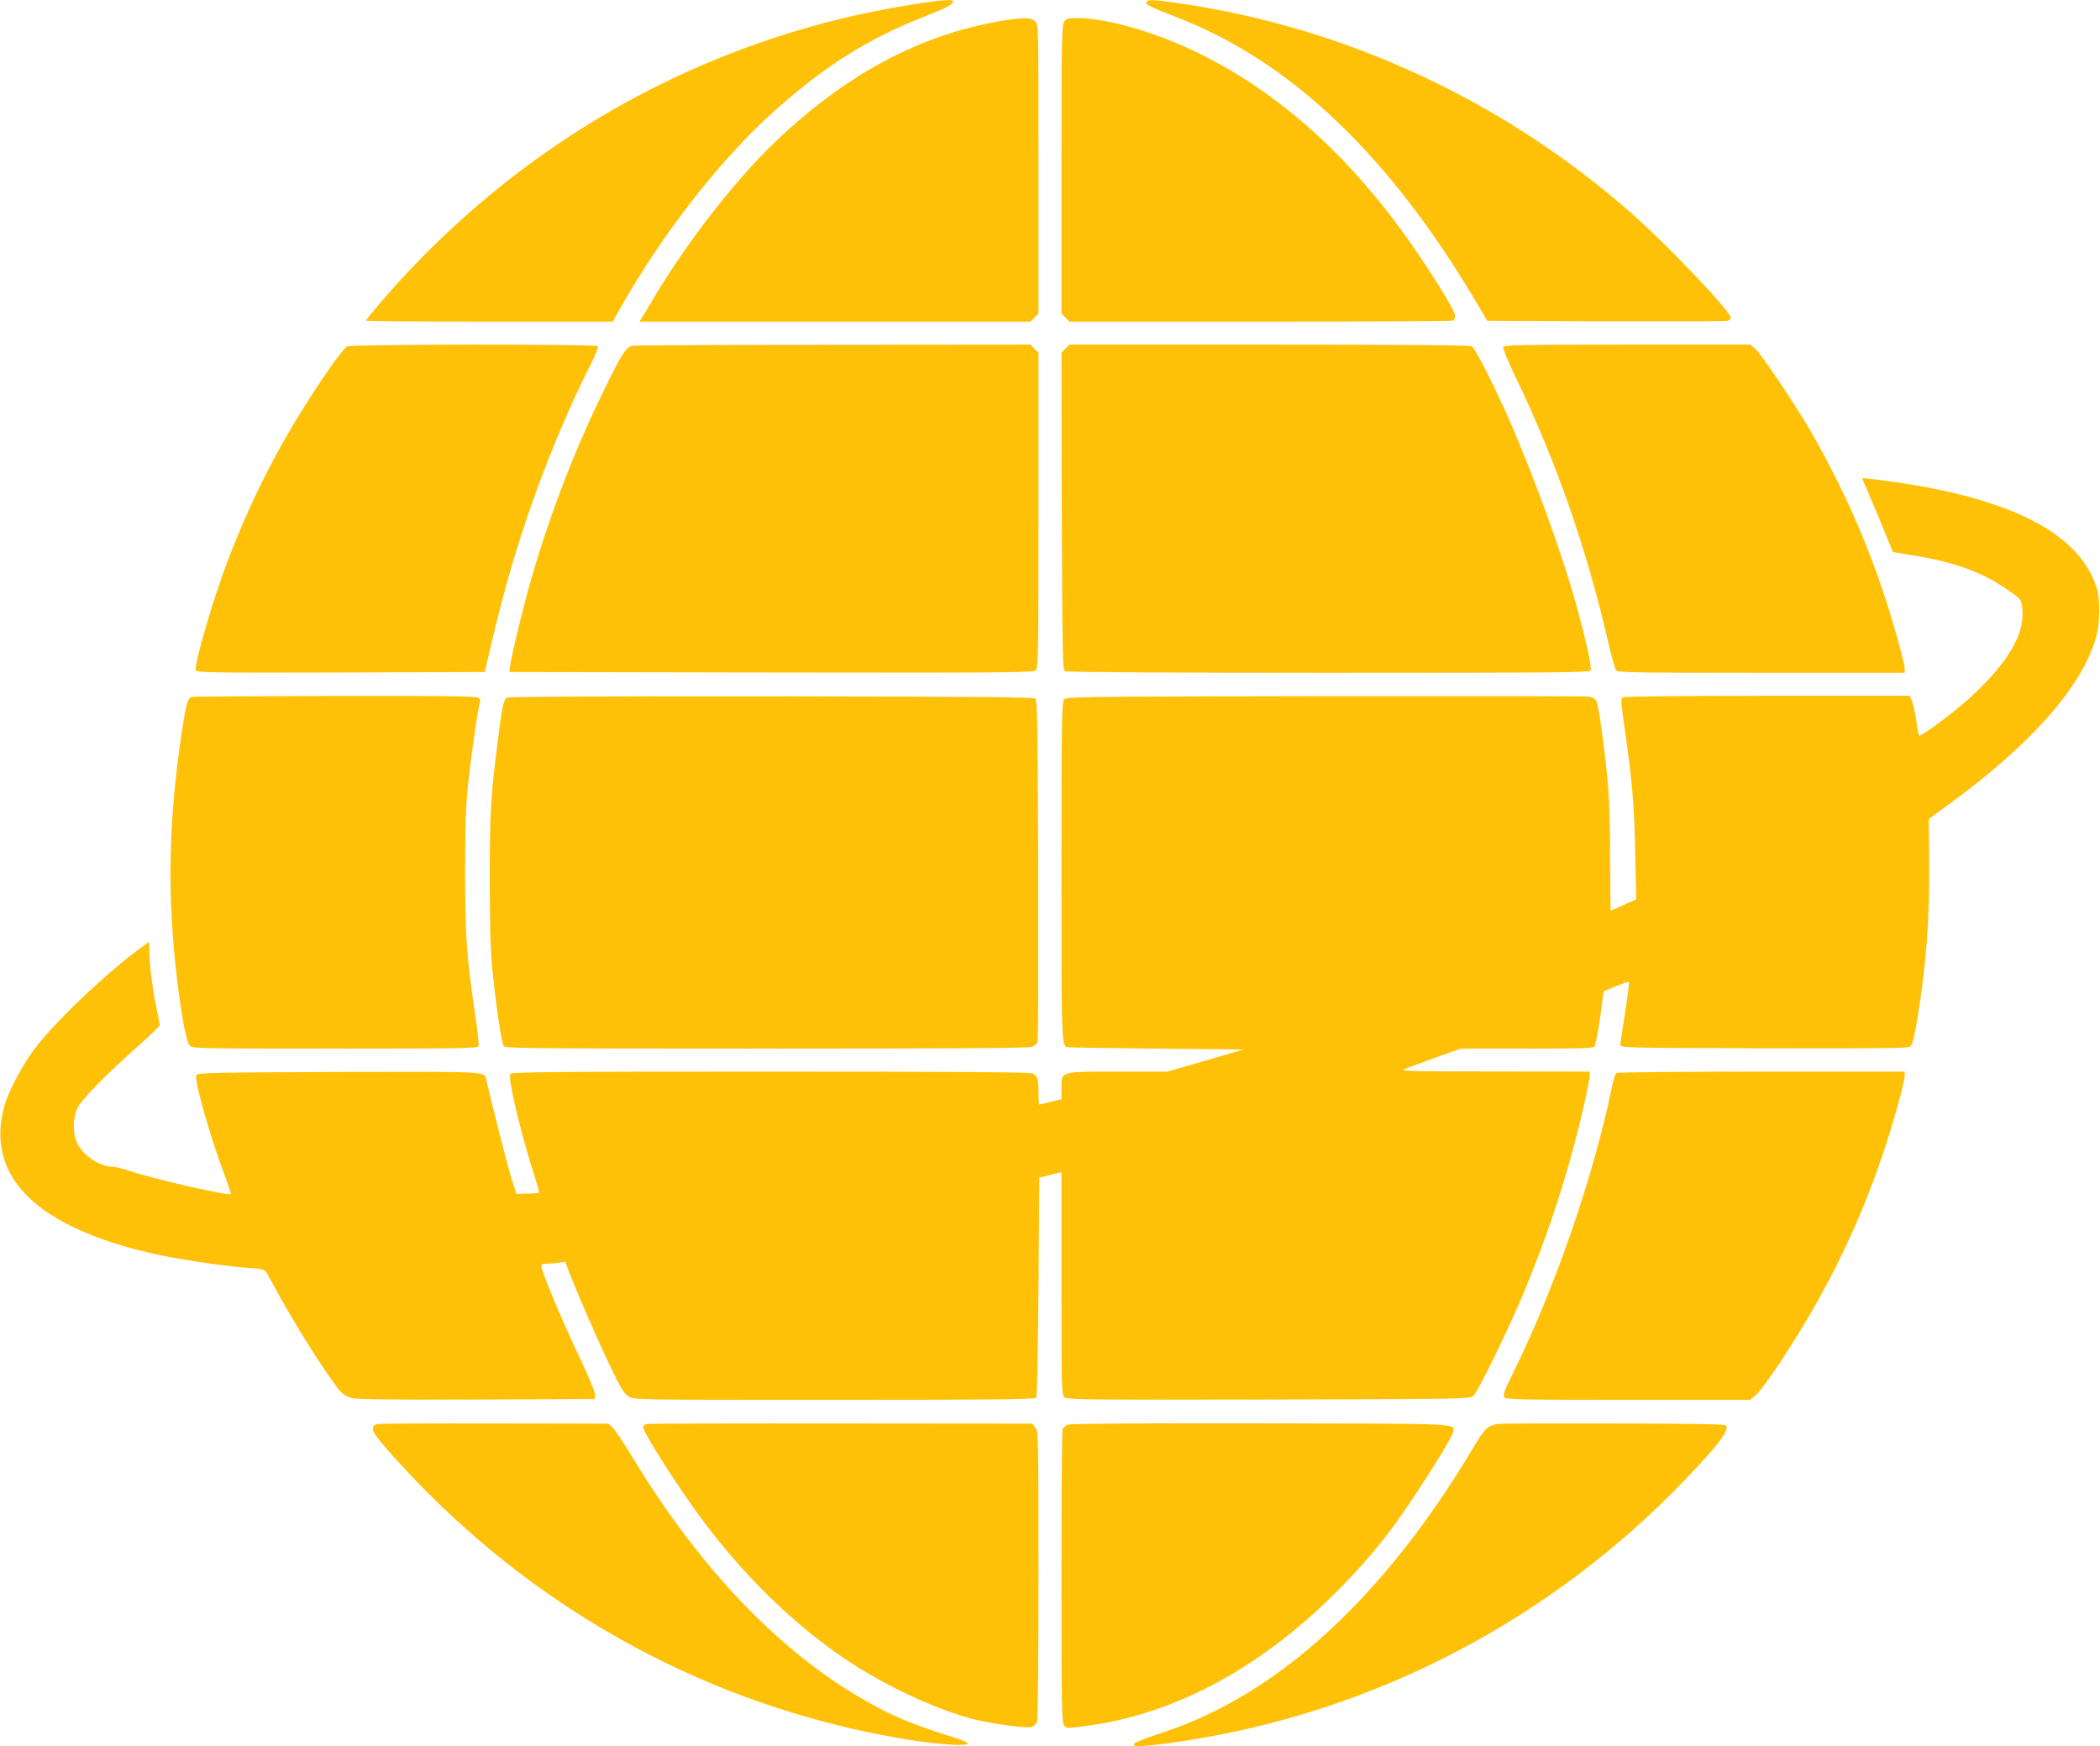
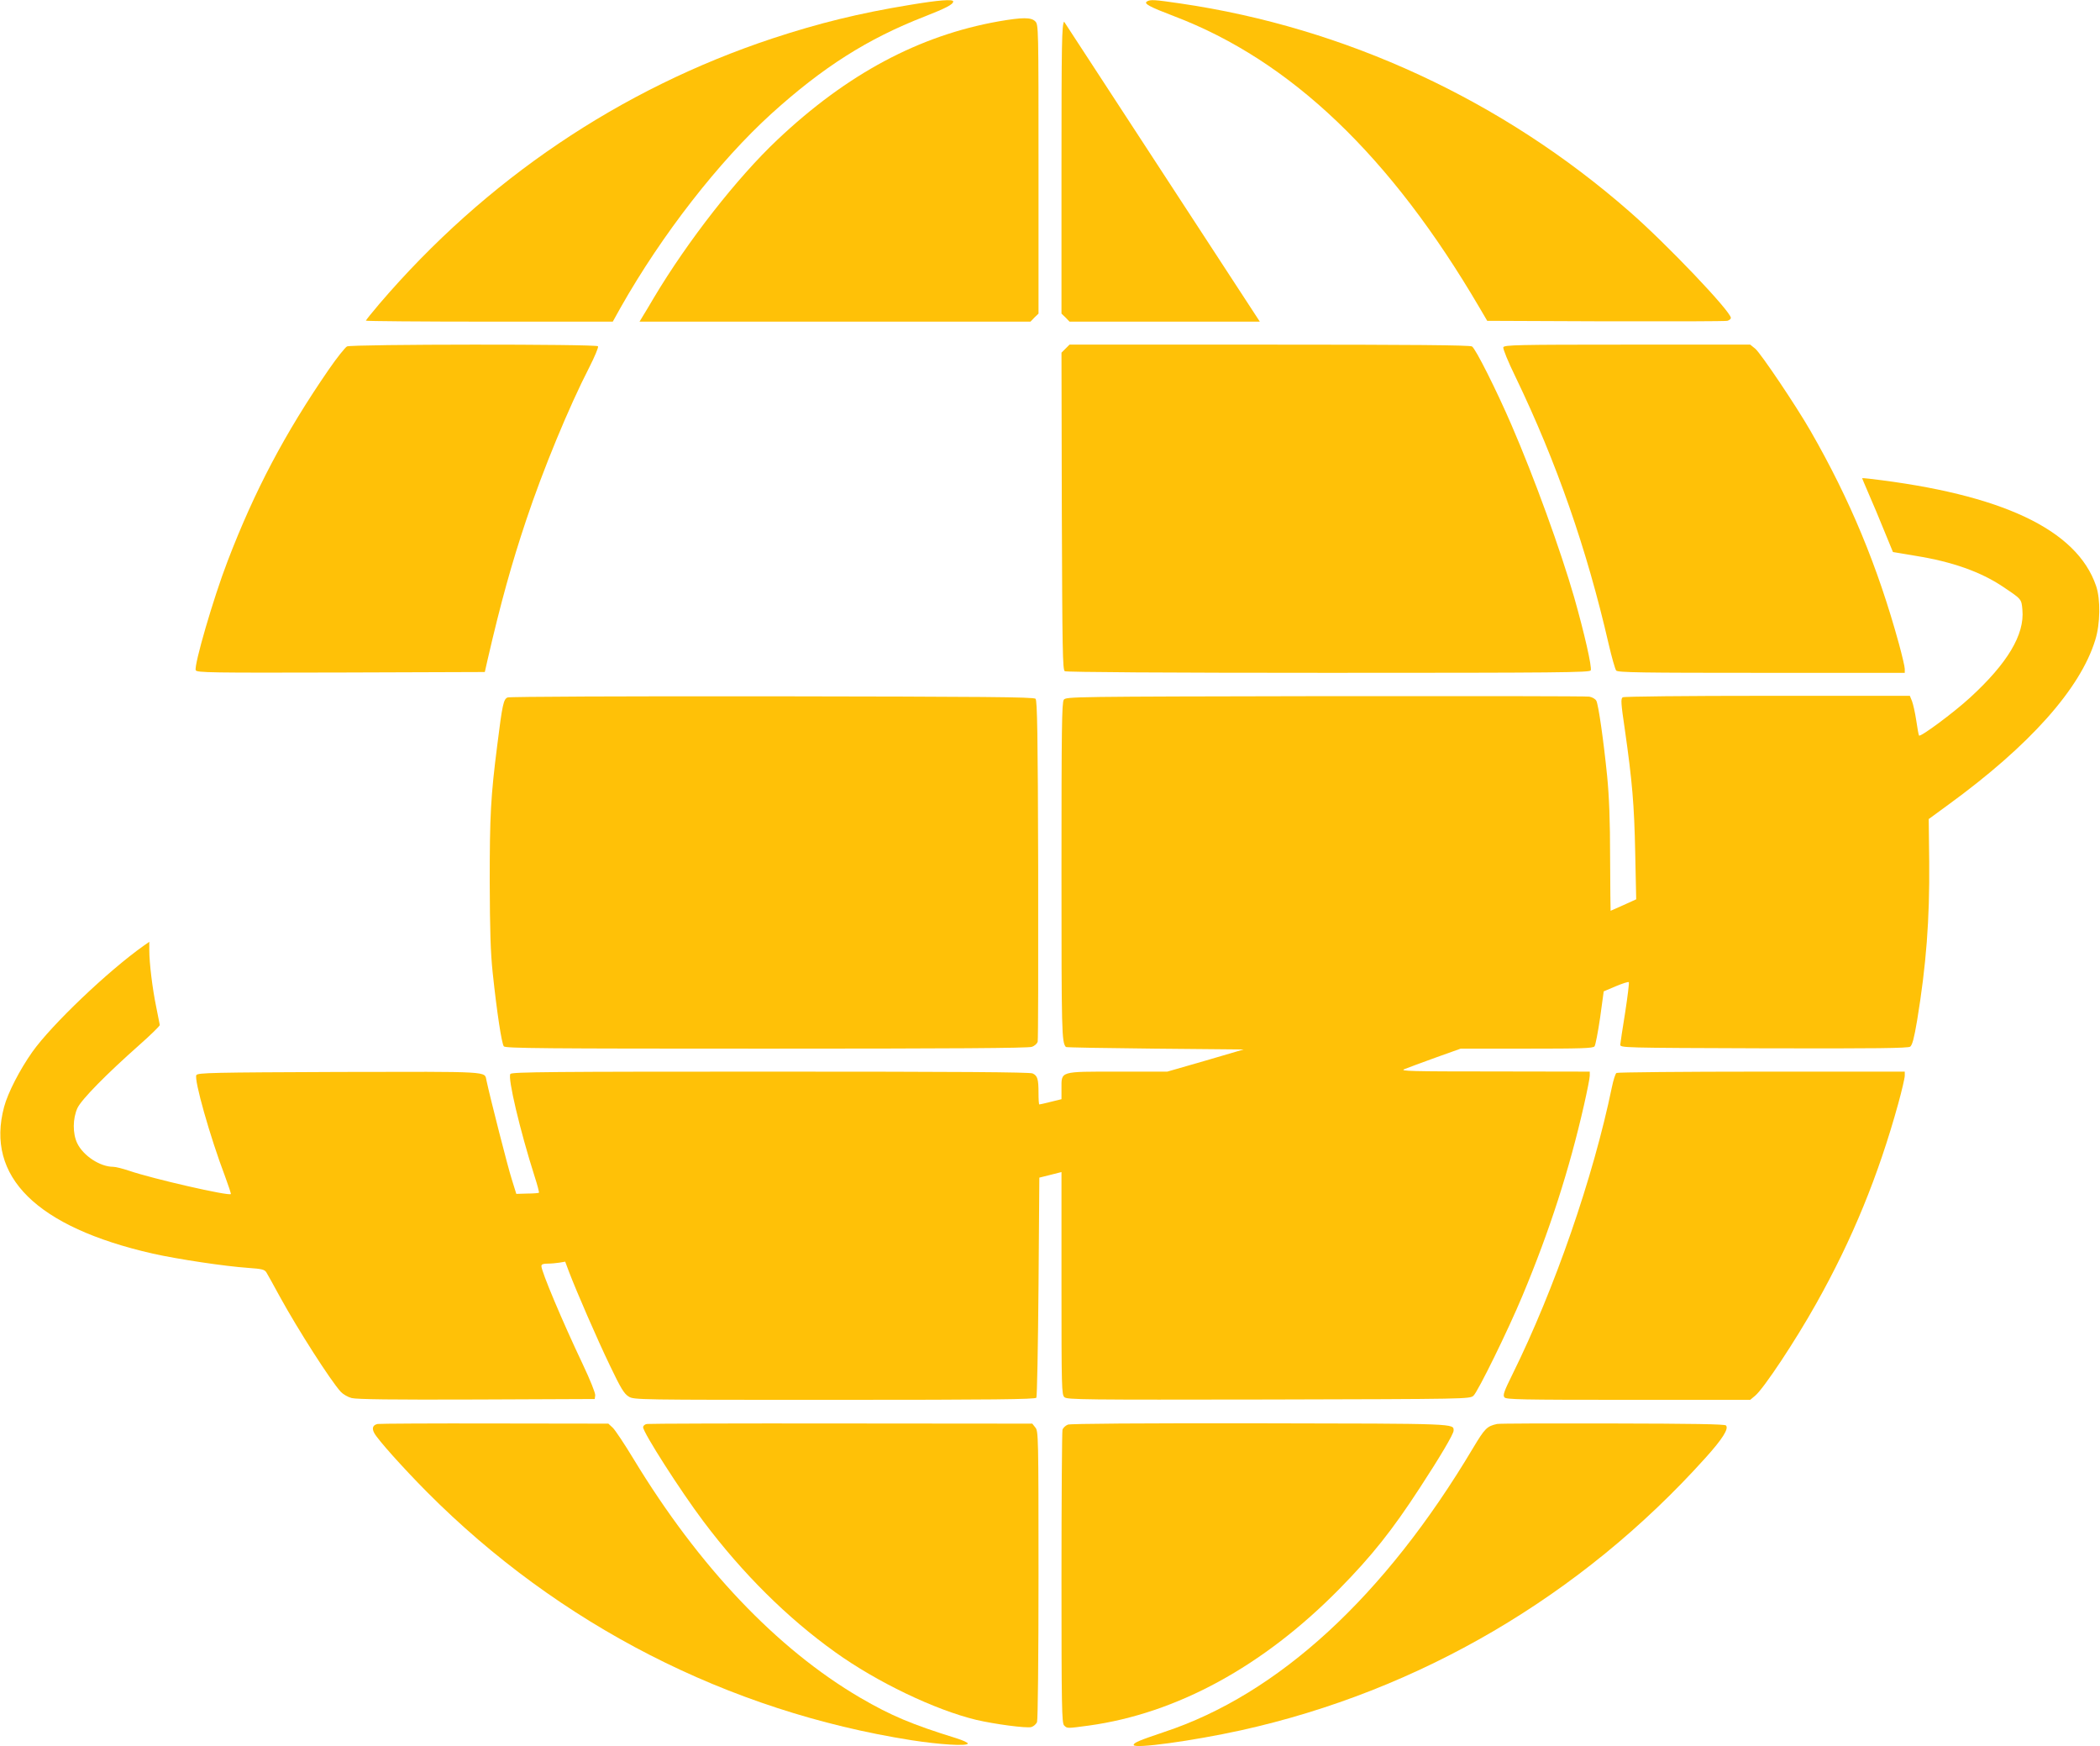
<svg xmlns="http://www.w3.org/2000/svg" version="1.0" width="1280pt" height="1064pt" viewBox="0 0 1280 1064" preserveAspectRatio="xMidYMid meet">
  <g transform="translate(0,1064) scale(0.1,-0.1)" fill="#ffc107" stroke="none">
    <path d="M5545 10610 c-311 -51 -553 -111 -836 -204 -929 -308 -1749 -861 -2397 -1618 -45 -53 -82 -99 -82 -102 0 -3 339 -6 753 -6 l752 0 49 88 c251 443 599 890 920 1181 312 282 584 455 931 590 130 51 175 74 175 92 0 15 -86 9 -265 -21z" />
    <path d="M6991 10631 c-21 -13 14 -32 166 -90 710 -270 1319 -851 1861 -1776 l47 -80 720 -3 c396 -1 730 0 743 3 12 3 22 11 22 18 0 39 -393 452 -617 647 -775 679 -1732 1122 -2739 1269 -157 23 -183 25 -203 12z" />
    <path d="M6088 10510 c-486 -86 -926 -321 -1350 -722 -245 -231 -546 -616 -753 -963 -26 -44 -56 -95 -67 -112 l-20 -33 1192 0 1191 0 24 25 25 24 0 881 c0 867 0 880 -20 900 -25 25 -77 25 -222 0z" />
-     <path d="M6486 10508 c-14 -20 -16 -122 -16 -901 l0 -878 25 -24 24 -25 1160 0 c638 0 1166 3 1175 6 9 3 16 16 16 27 0 27 -85 170 -221 372 -406 602 -886 1029 -1429 1271 -236 105 -492 173 -652 174 -58 0 -69 -3 -82 -22z" />
+     <path d="M6486 10508 c-14 -20 -16 -122 -16 -901 l0 -878 25 -24 24 -25 1160 0 z" />
    <path d="M2115 8529 c-11 -6 -62 -69 -112 -142 -265 -385 -451 -736 -616 -1167 -87 -226 -205 -633 -194 -664 6 -15 91 -16 884 -14 l878 3 17 75 c81 351 147 587 235 850 102 306 260 689 385 932 33 65 57 122 53 128 -8 14 -1502 13 -1530 -1z" />
-     <path d="M3850 8533 c-34 -13 -56 -45 -132 -196 -202 -404 -358 -803 -481 -1229 -45 -154 -123 -477 -129 -533 l-3 -30 1597 -3 c1441 -2 1598 -1 1612 14 14 14 16 115 16 975 l0 960 -25 24 -24 25 -1208 -1 c-664 0 -1215 -3 -1223 -6z" />
    <path d="M6494 8515 l-24 -24 2 -966 c3 -846 5 -967 18 -975 9 -6 622 -10 1608 -10 1405 0 1593 2 1598 15 8 21 -39 227 -101 445 -83 288 -243 729 -382 1050 -91 211 -220 468 -241 479 -15 8 -371 11 -1237 11 l-1216 0 -25 -25z" />
    <path d="M9163 8524 c-3 -9 28 -86 75 -182 249 -517 434 -1047 567 -1626 19 -82 40 -155 46 -162 10 -12 158 -14 885 -14 l874 0 0 24 c0 13 -16 81 -35 151 -130 474 -299 881 -540 1300 -86 150 -302 471 -336 500 l-31 25 -749 0 c-672 0 -750 -2 -756 -16z" />
    <path d="M11350 7726 c0 -2 19 -45 41 -97 23 -52 65 -152 94 -224 l53 -129 138 -23 c224 -36 395 -97 529 -186 118 -79 116 -76 122 -143 14 -151 -91 -326 -319 -535 -99 -91 -304 -243 -311 -231 -3 4 -10 45 -17 92 -7 47 -19 100 -26 118 l-13 32 -868 0 c-502 0 -874 -4 -882 -9 -13 -8 -11 -36 13 -198 45 -316 57 -456 63 -750 l6 -283 -77 -35 c-43 -19 -78 -35 -79 -35 -1 0 -2 145 -3 323 0 227 -6 374 -18 497 -22 219 -53 435 -66 460 -6 11 -25 22 -43 25 -17 3 -742 4 -1610 3 -1549 -3 -1579 -3 -1593 -22 -12 -17 -14 -175 -14 -1044 0 -986 1 -1043 27 -1072 3 -3 247 -7 544 -10 l539 -5 -232 -68 -233 -67 -302 0 c-357 0 -343 4 -343 -104 l0 -64 -65 -16 c-35 -9 -67 -16 -70 -16 -3 0 -5 30 -5 68 0 87 -6 107 -36 121 -18 8 -457 11 -1598 11 -1329 0 -1575 -2 -1585 -14 -18 -21 58 -344 148 -626 17 -52 28 -96 26 -98 -2 -2 -34 -5 -71 -5 l-67 -2 -28 90 c-23 71 -131 494 -154 602 -13 56 39 53 -897 51 -777 -3 -862 -5 -871 -19 -16 -25 83 -376 175 -618 21 -57 37 -105 35 -107 -13 -13 -477 93 -620 142 -39 13 -82 24 -97 24 -80 0 -182 67 -219 143 -29 60 -28 151 1 215 25 53 178 208 378 385 69 61 124 115 124 121 -1 6 -11 56 -22 111 -23 111 -42 267 -42 345 l0 51 -33 -23 c-218 -154 -563 -483 -680 -648 -77 -109 -149 -249 -172 -335 -114 -425 197 -732 906 -894 153 -34 437 -77 582 -87 85 -6 100 -10 111 -28 7 -12 44 -77 81 -146 112 -204 310 -513 372 -581 14 -15 43 -32 66 -38 30 -8 247 -11 762 -9 l720 3 3 22 c2 13 -31 95 -76 190 -124 261 -252 565 -252 598 0 11 11 15 38 15 20 0 53 3 72 6 l35 6 24 -64 c46 -120 169 -404 249 -570 66 -138 86 -171 114 -188 33 -20 44 -20 1255 -20 966 0 1224 3 1230 13 4 6 10 311 13 676 l5 665 68 17 67 17 0 -678 c0 -645 1 -678 18 -694 17 -15 112 -16 1244 -14 1210 3 1226 3 1249 23 27 24 212 401 299 610 165 394 286 770 375 1162 19 84 35 164 35 178 l0 25 -582 1 c-510 0 -579 2 -548 14 19 8 104 39 189 70 l154 55 402 0 c331 0 405 2 414 14 6 8 21 86 34 174 l22 161 73 31 c41 17 77 29 80 25 3 -3 -7 -85 -22 -183 -16 -97 -29 -186 -30 -197 -1 -20 6 -20 875 -23 691 -2 879 1 892 10 13 10 24 52 42 158 56 340 77 616 74 967 l-3 262 119 87 c496 361 805 707 896 1004 31 98 33 249 5 330 -117 343 -575 559 -1383 653 -24 3 -43 4 -43 3z" />
-     <path d="M1168 6393 c-23 -6 -33 -41 -57 -193 -84 -551 -94 -1014 -31 -1535 28 -227 56 -374 76 -396 17 -18 47 -19 886 -19 770 0 869 2 874 15 4 9 -5 95 -20 193 -53 364 -60 462 -61 862 0 295 4 410 18 540 20 186 64 487 73 502 3 5 0 15 -6 23 -11 13 -131 15 -874 14 -473 -1 -868 -3 -878 -6z" />
    <path d="M3094 6390 c-25 -10 -32 -42 -63 -290 -40 -314 -46 -428 -46 -830 1 -302 5 -433 18 -557 26 -245 55 -433 68 -449 10 -12 240 -14 1599 -14 1128 0 1596 3 1619 11 18 6 33 20 36 32 3 12 4 484 3 1049 -2 826 -6 1030 -16 1040 -11 11 -314 13 -1605 15 -884 1 -1601 -2 -1613 -7z" />
    <path d="M9853 4102 c-7 -4 -19 -43 -28 -86 -114 -552 -350 -1232 -605 -1748 -53 -107 -61 -130 -50 -143 11 -13 98 -15 755 -15 l743 0 31 26 c52 44 244 333 371 560 221 393 379 780 500 1218 22 80 40 157 40 171 l0 25 -872 0 c-480 0 -878 -4 -885 -8z" />
    <path d="M2302 1963 c-29 -6 -37 -25 -21 -55 21 -40 176 -213 323 -361 803 -807 1834 -1335 2951 -1511 173 -27 337 -37 344 -21 2 6 -29 20 -70 33 -271 84 -397 137 -586 247 -507 297 -983 798 -1381 1454 -55 91 -113 178 -127 191 l-27 25 -691 1 c-381 1 -702 -1 -715 -3z" />
    <path d="M3943 1963 c-13 -2 -23 -11 -23 -20 0 -32 227 -387 367 -573 239 -318 511 -588 803 -797 255 -183 608 -352 860 -413 111 -26 305 -52 336 -44 14 4 30 18 35 31 5 14 9 385 9 898 0 844 -1 874 -19 896 l-19 24 -1164 1 c-639 1 -1173 -1 -1185 -3z" />
    <path d="M6509 1959 c-15 -6 -30 -20 -33 -32 -3 -12 -6 -419 -6 -904 0 -788 2 -883 16 -897 19 -19 16 -19 150 -1 537 74 1063 361 1526 831 199 202 324 359 493 619 123 188 205 327 205 347 0 44 31 43 -1179 45 -729 1 -1156 -2 -1172 -8z" />
    <path d="M9125 1963 c-62 -14 -74 -26 -146 -146 -539 -905 -1187 -1501 -1883 -1731 -151 -51 -186 -65 -186 -79 0 -25 361 25 653 89 1086 240 2074 818 2830 1658 106 117 146 181 127 200 -8 8 -201 11 -693 12 -375 1 -691 0 -702 -3z" />
  </g>
</svg>